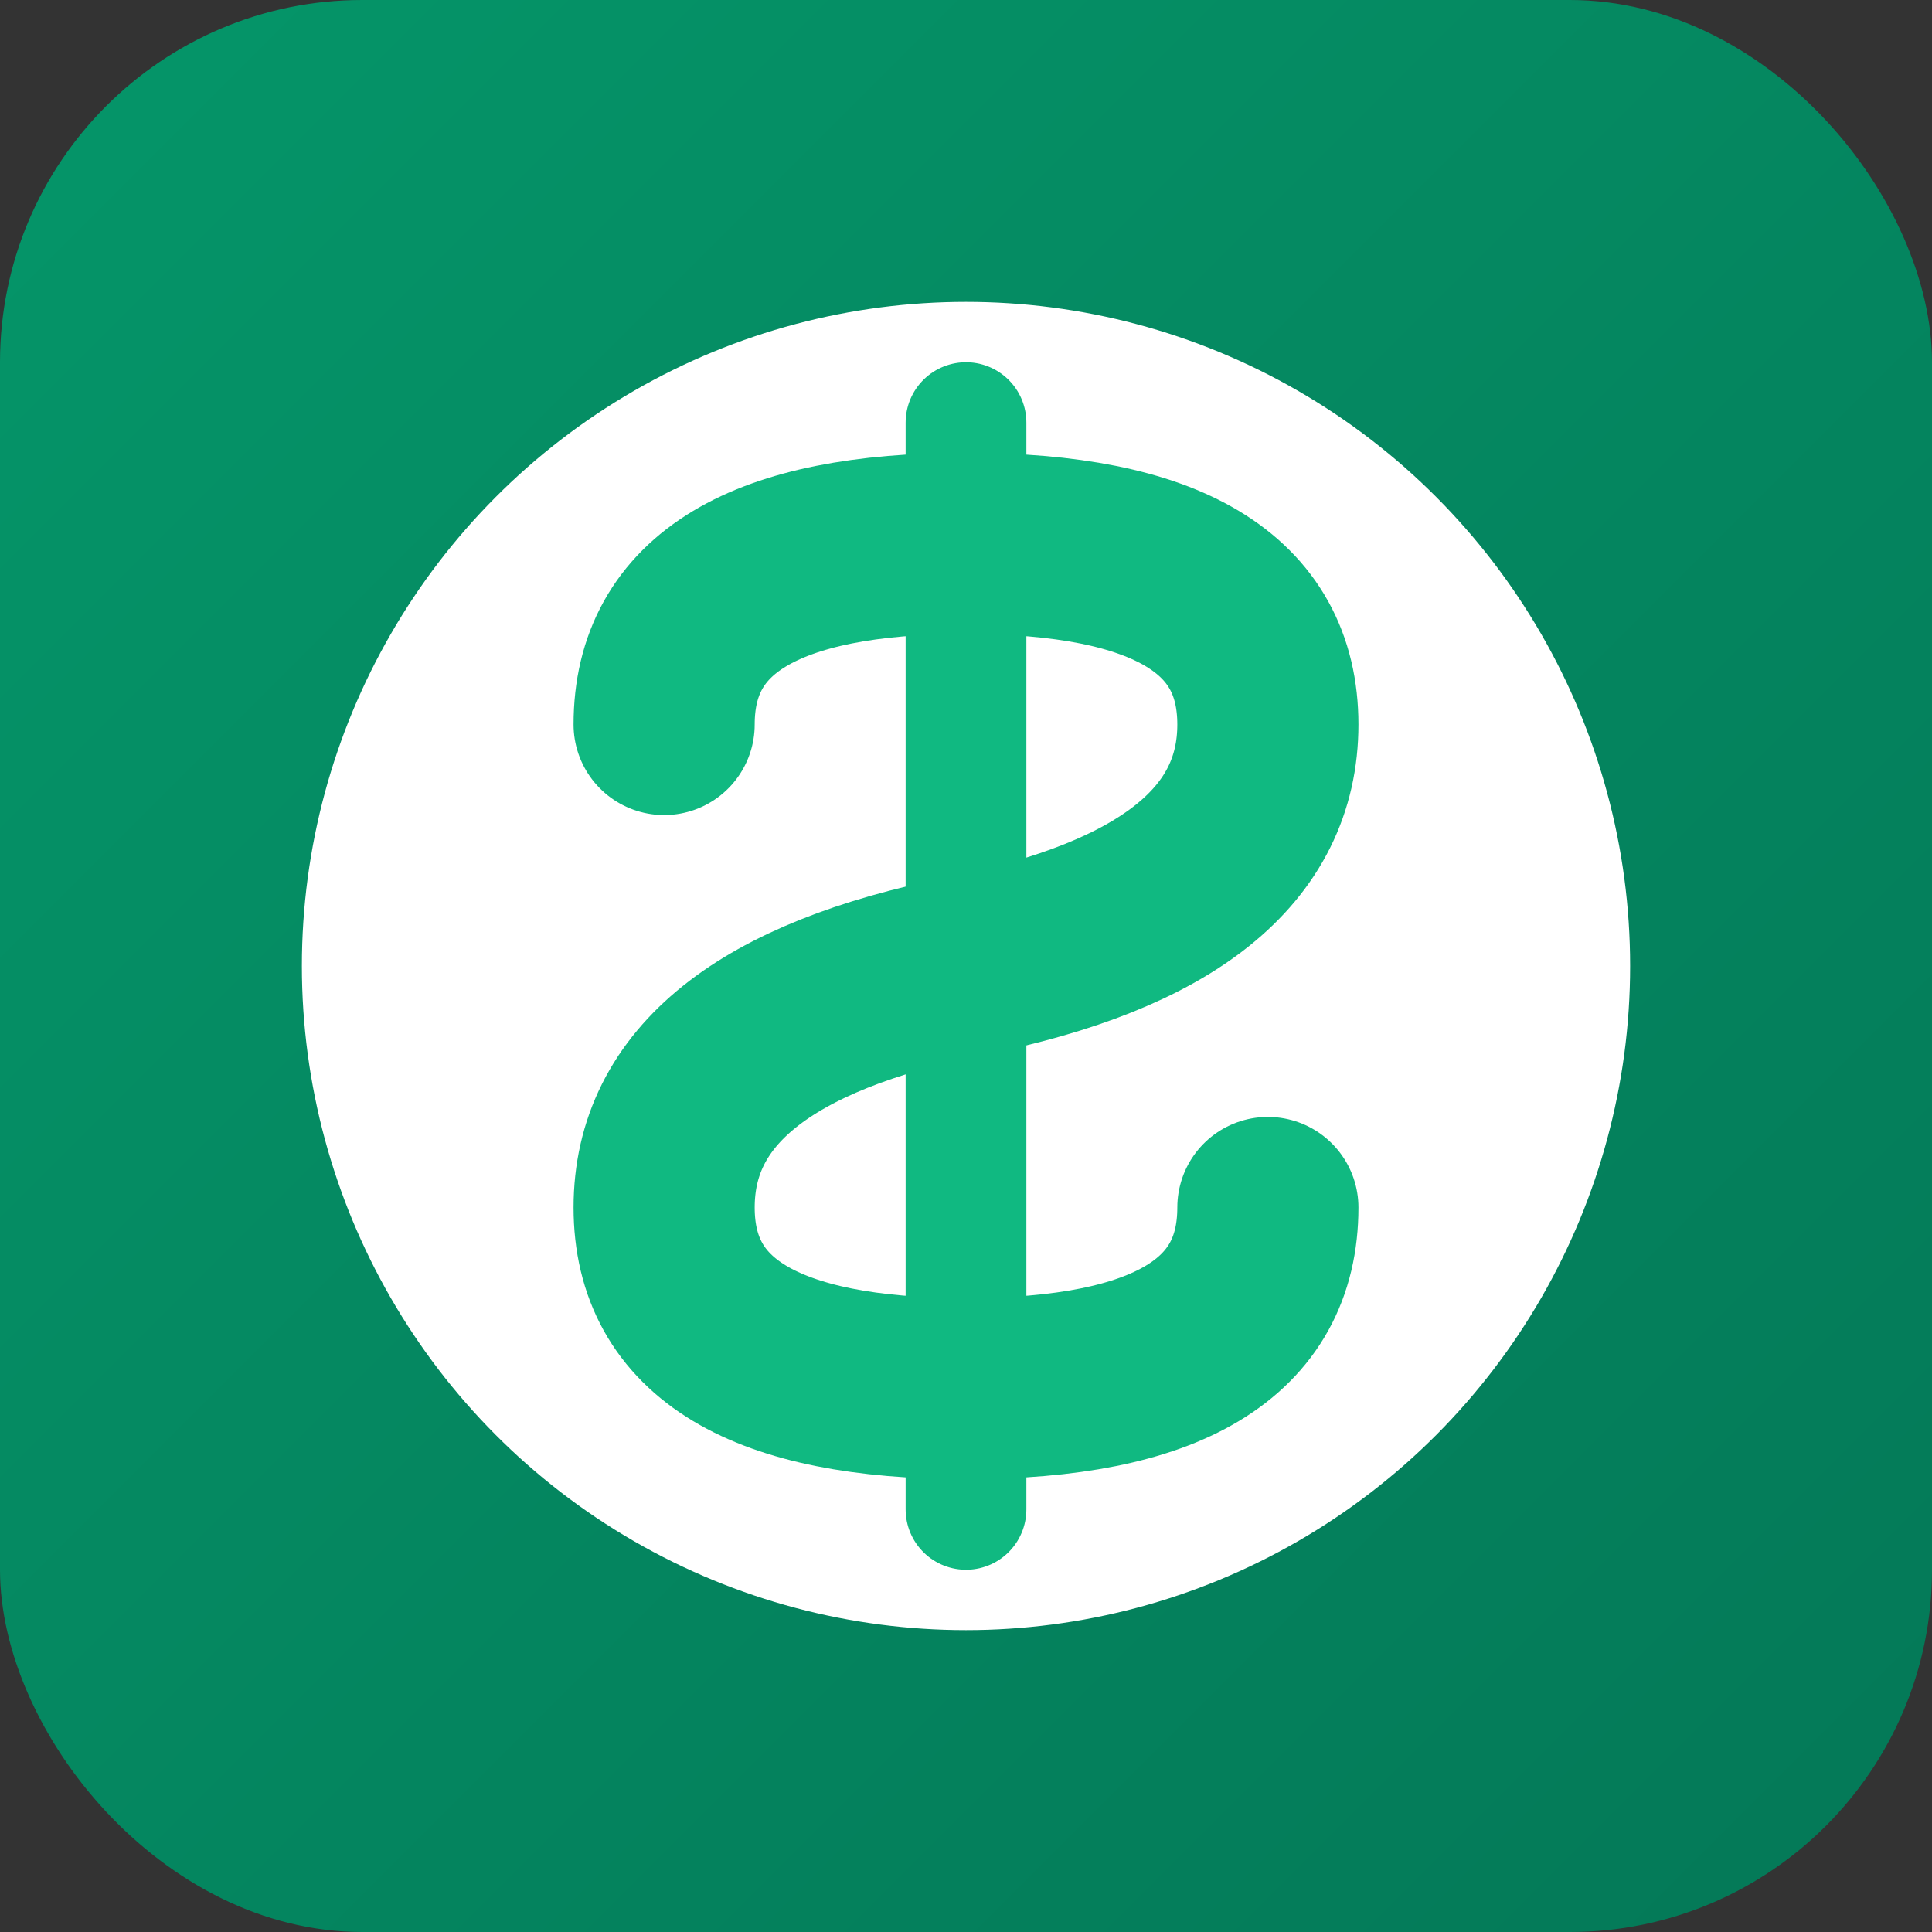
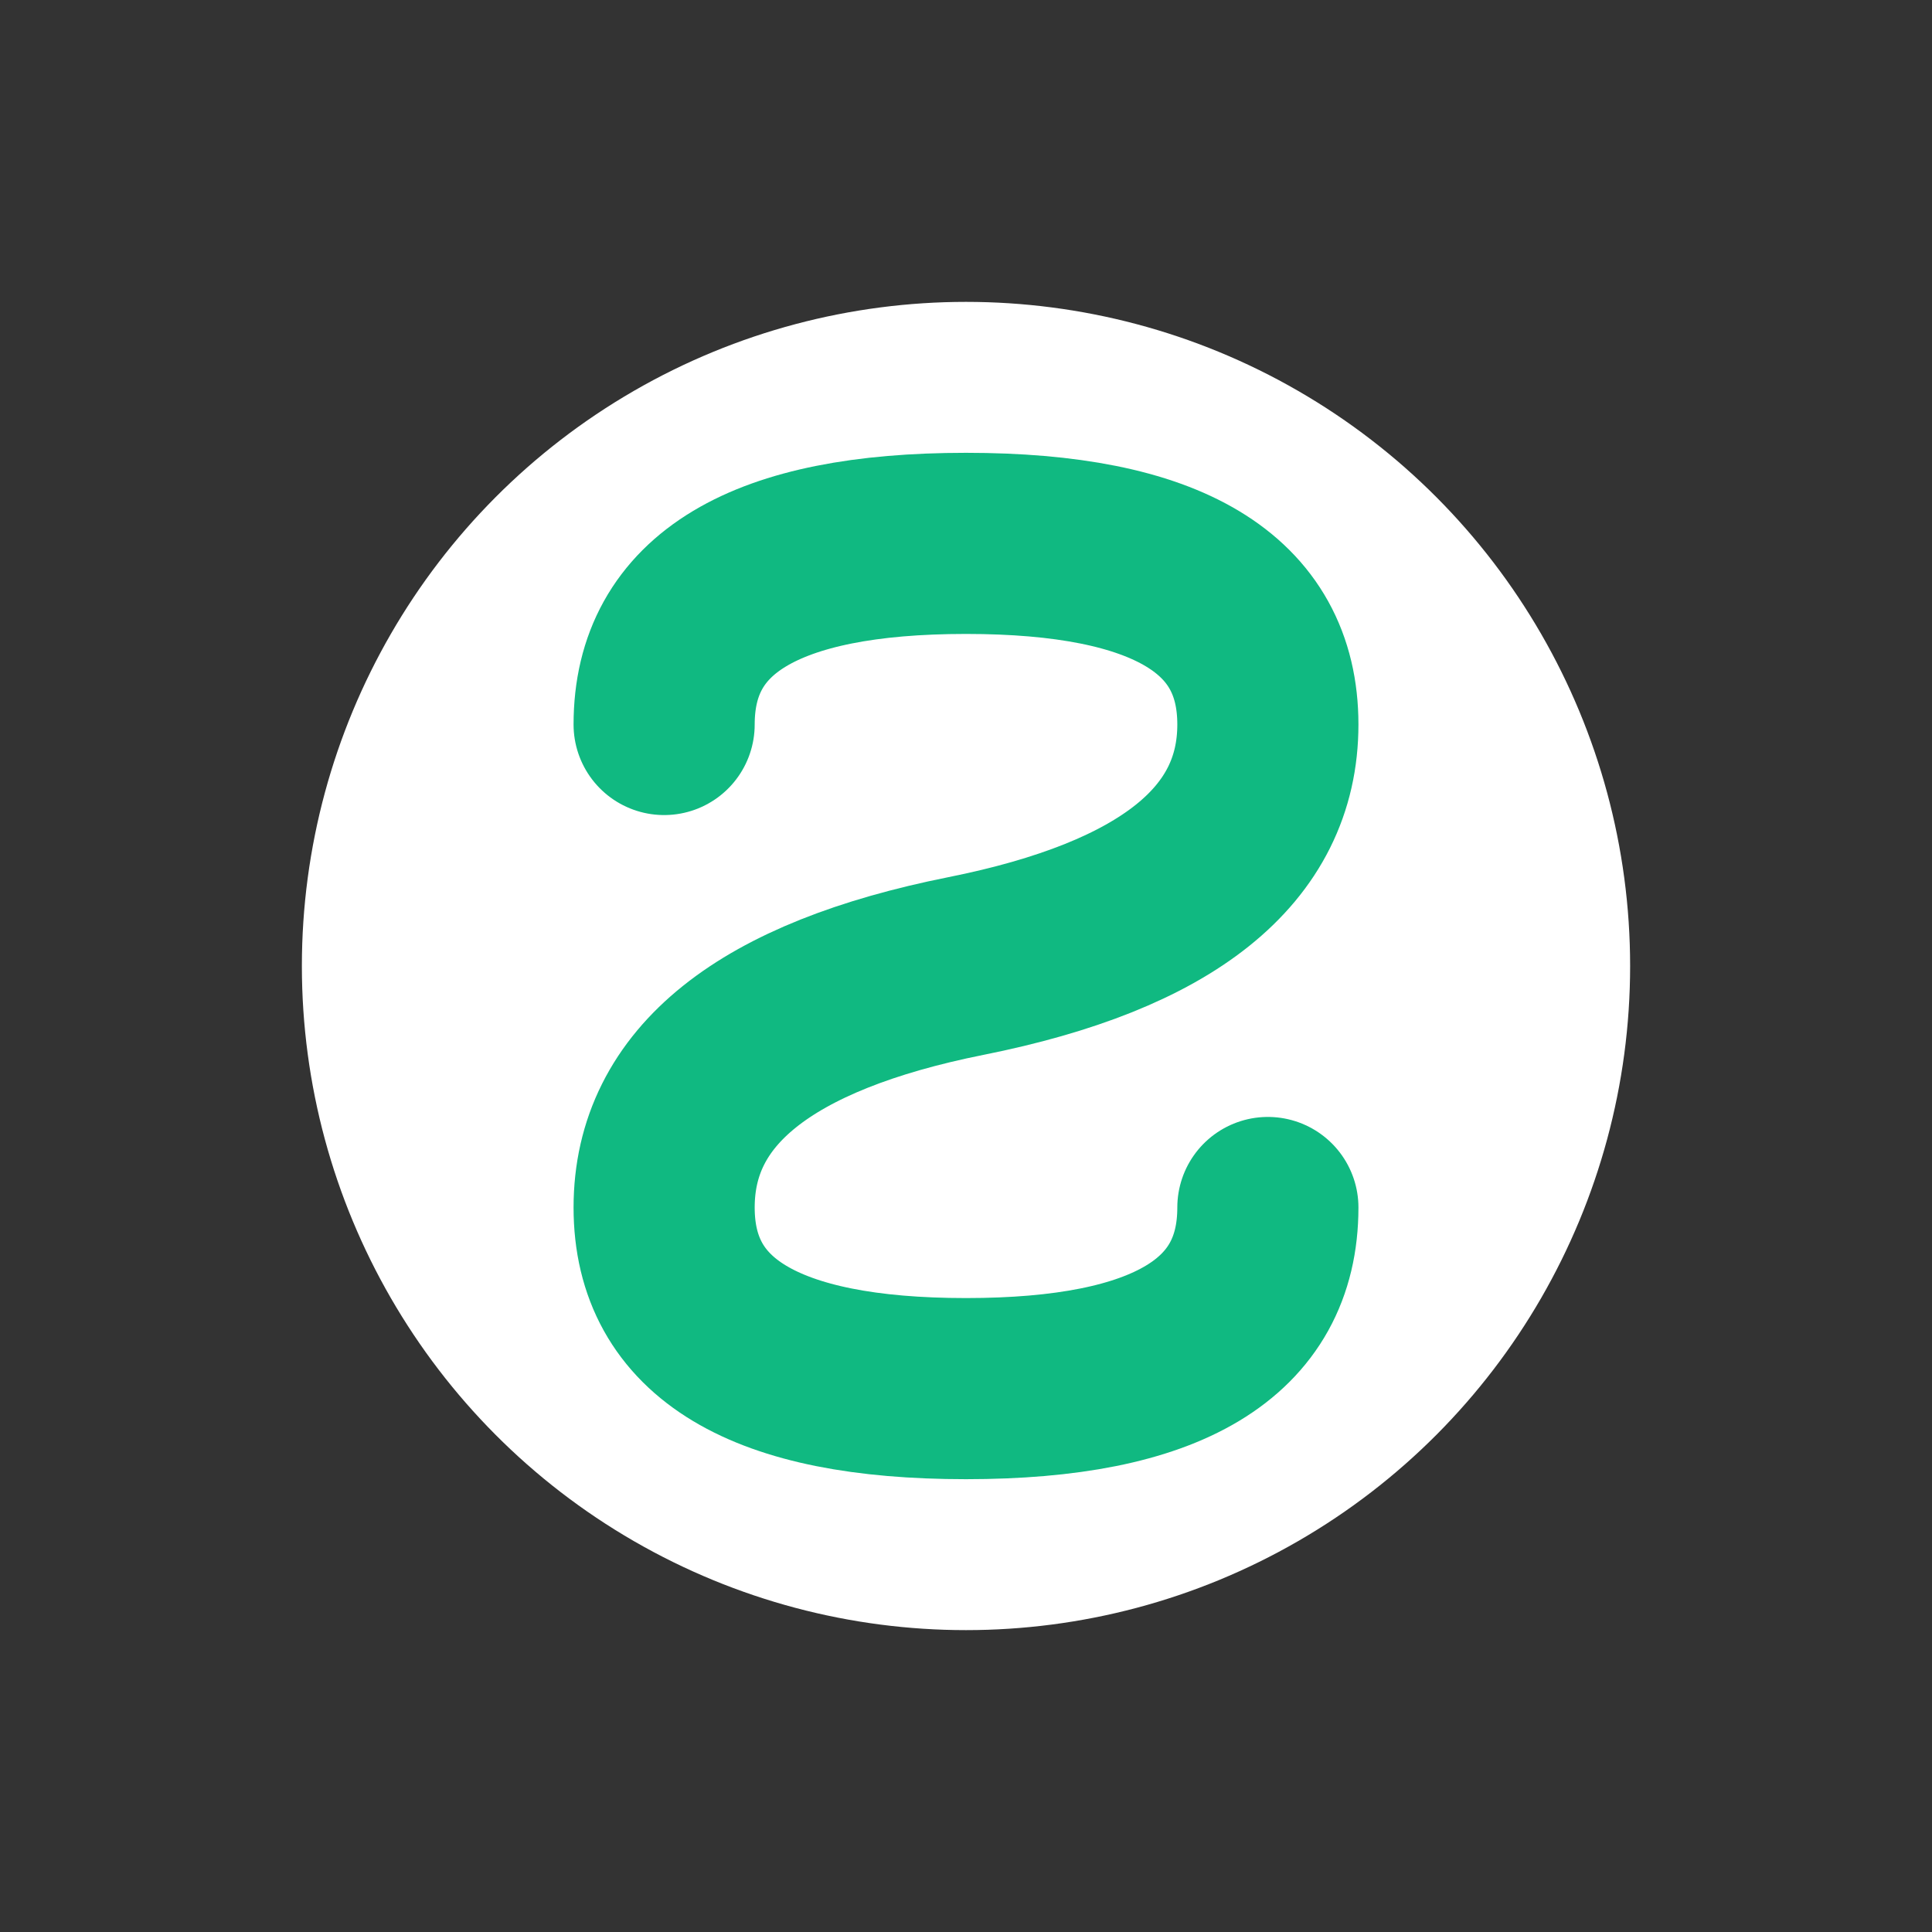
<svg xmlns="http://www.w3.org/2000/svg" width="32" height="32" viewBox="0 0 32 32">
  <rect x="0" y="0" width="32" height="32" fill="#333333" stroke="none" />
  <defs>
    <linearGradient id="bgGradient" x1="0%" y1="0%" x2="100%" y2="100%">
      <stop offset="0%" style="stop-color:#059669;stop-opacity:1" />
      <stop offset="100%" style="stop-color:#047857;stop-opacity:1" />
    </linearGradient>
  </defs>
-   <rect width="32" height="32" fill="url(#bgGradient)" rx="6" ry="6" />
  <circle cx="16" cy="16" r="11" fill="white" />
-   <path d="M 16,7 L 16,25" stroke="#10B981" stroke-width="2" stroke-linecap="round" />
  <path d="M 11,12 Q 11,9 16,9 Q 21,9 21,12 Q 21,15 16,16 Q 11,17 11,20 Q 11,23 16,23 Q 21,23 21,20" stroke="#10B981" stroke-width="3" stroke-linecap="round" fill="none" />
</svg>